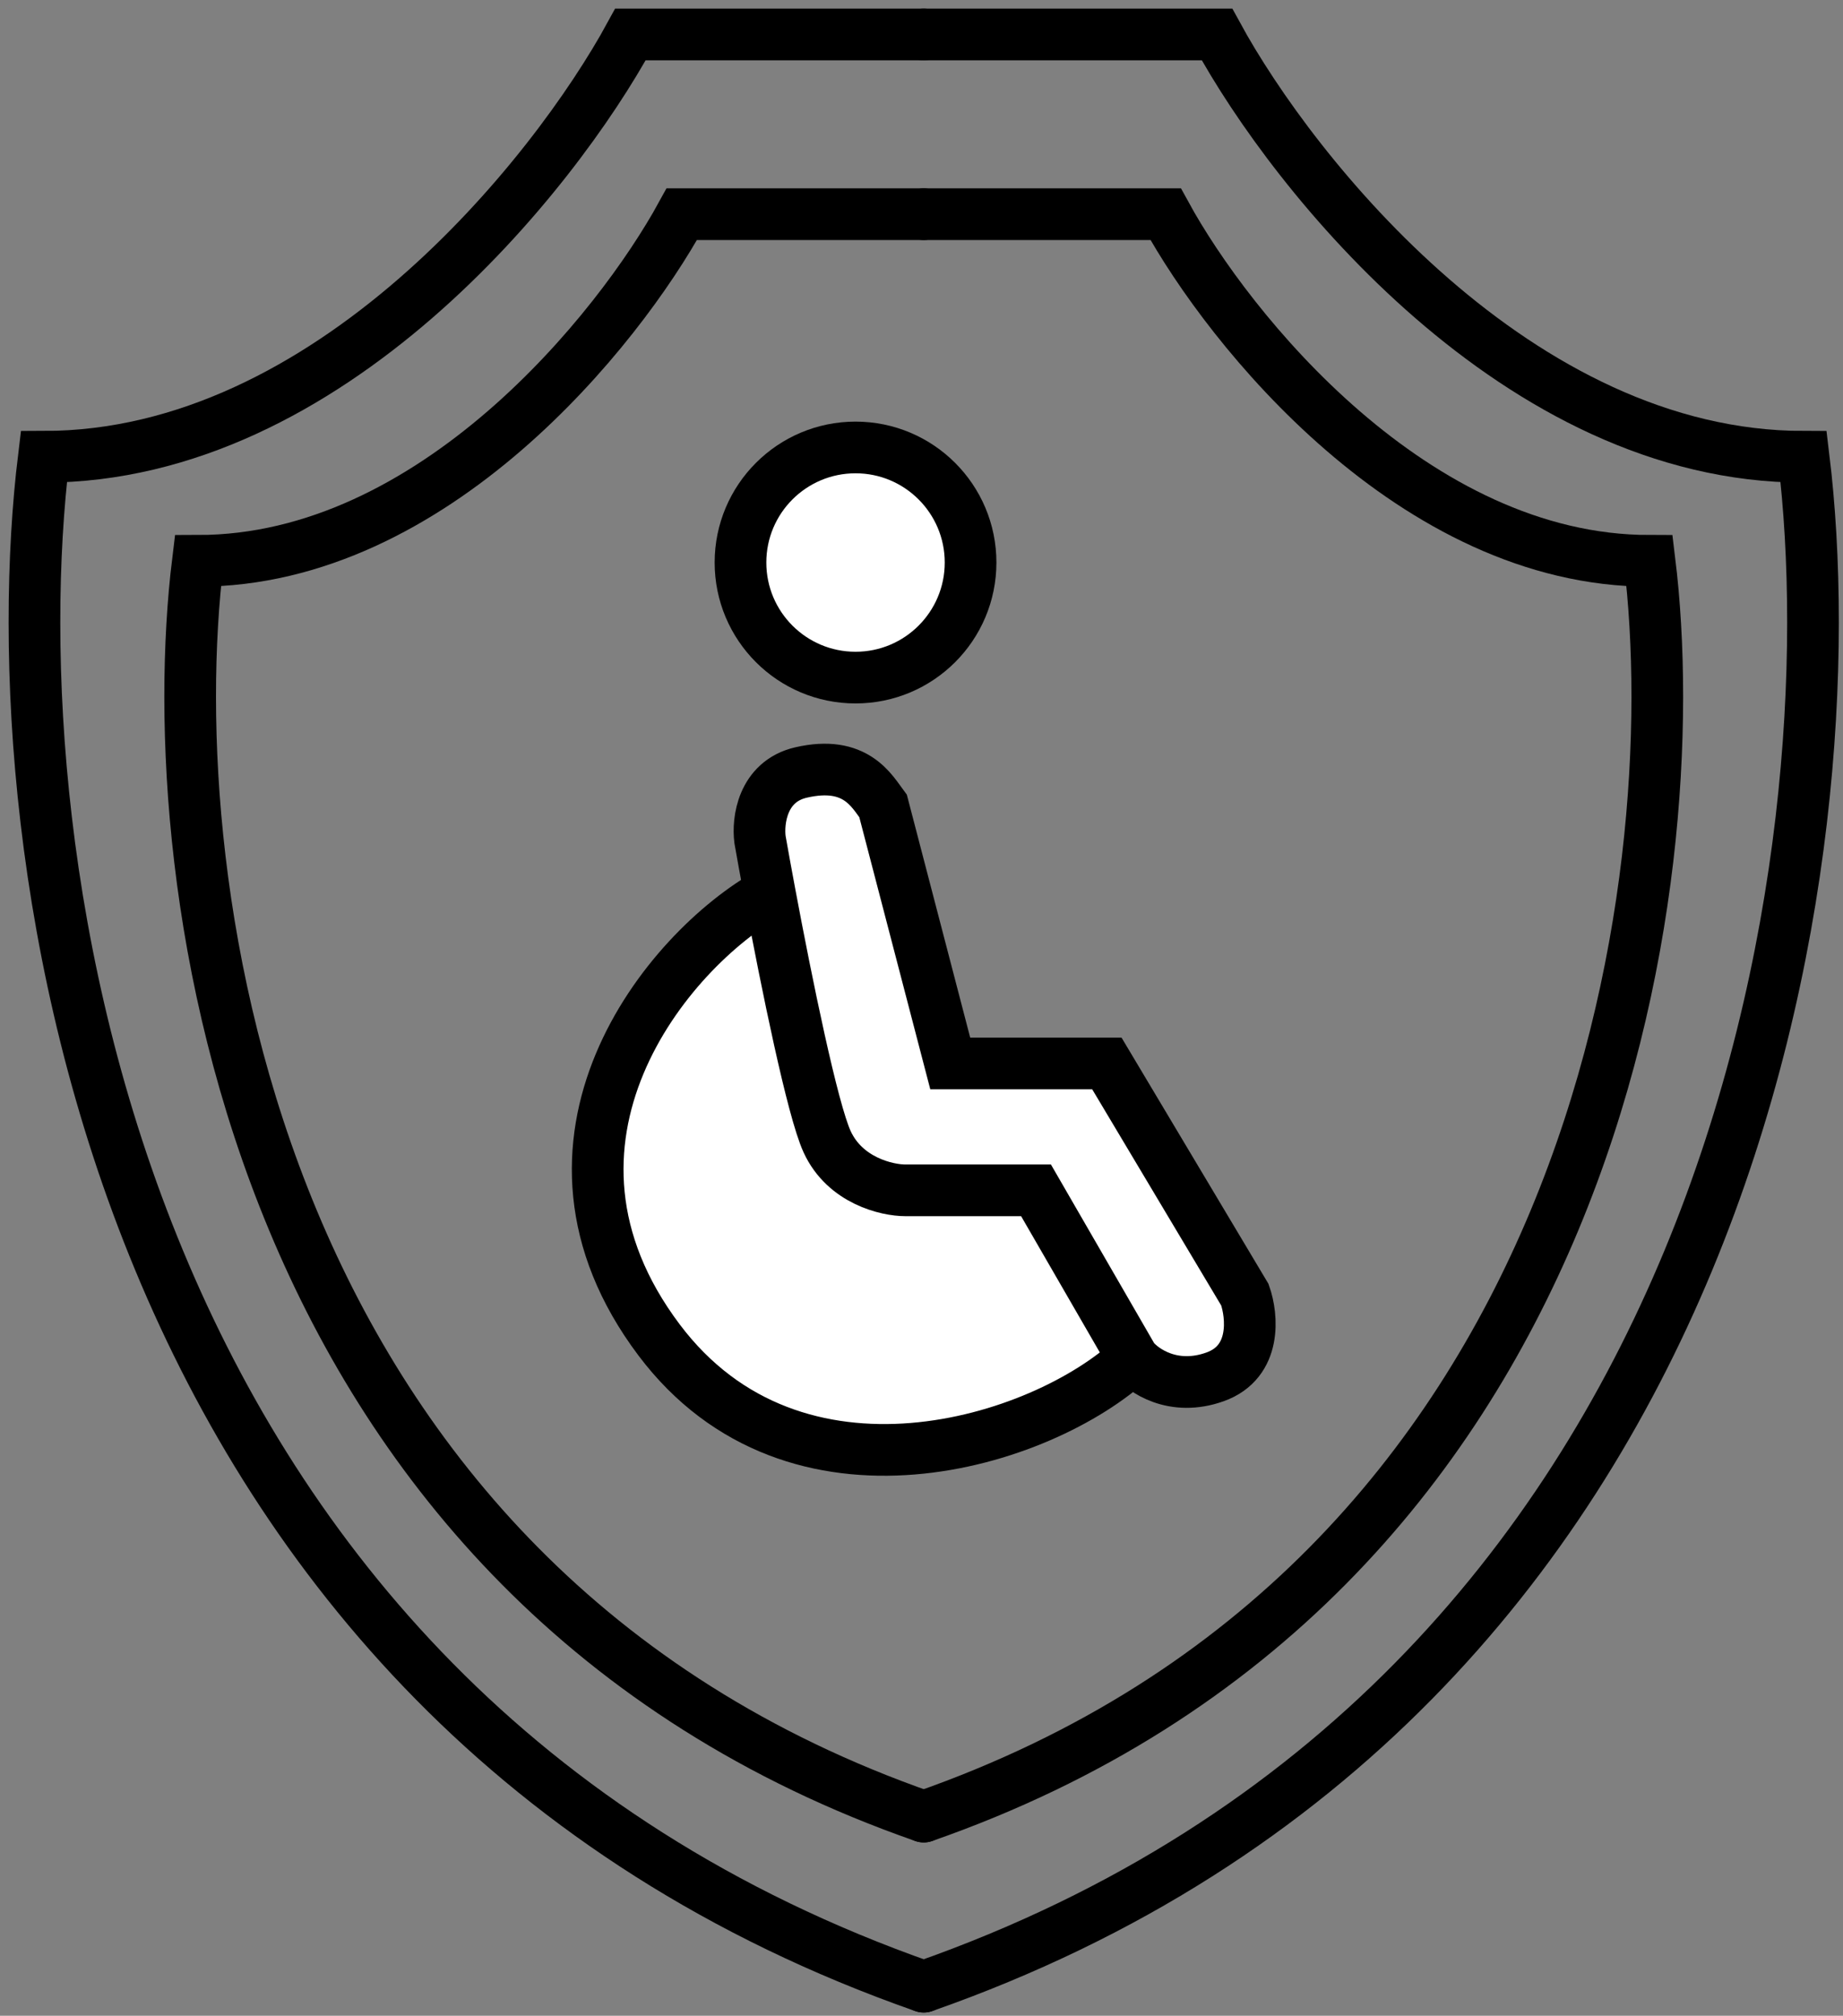
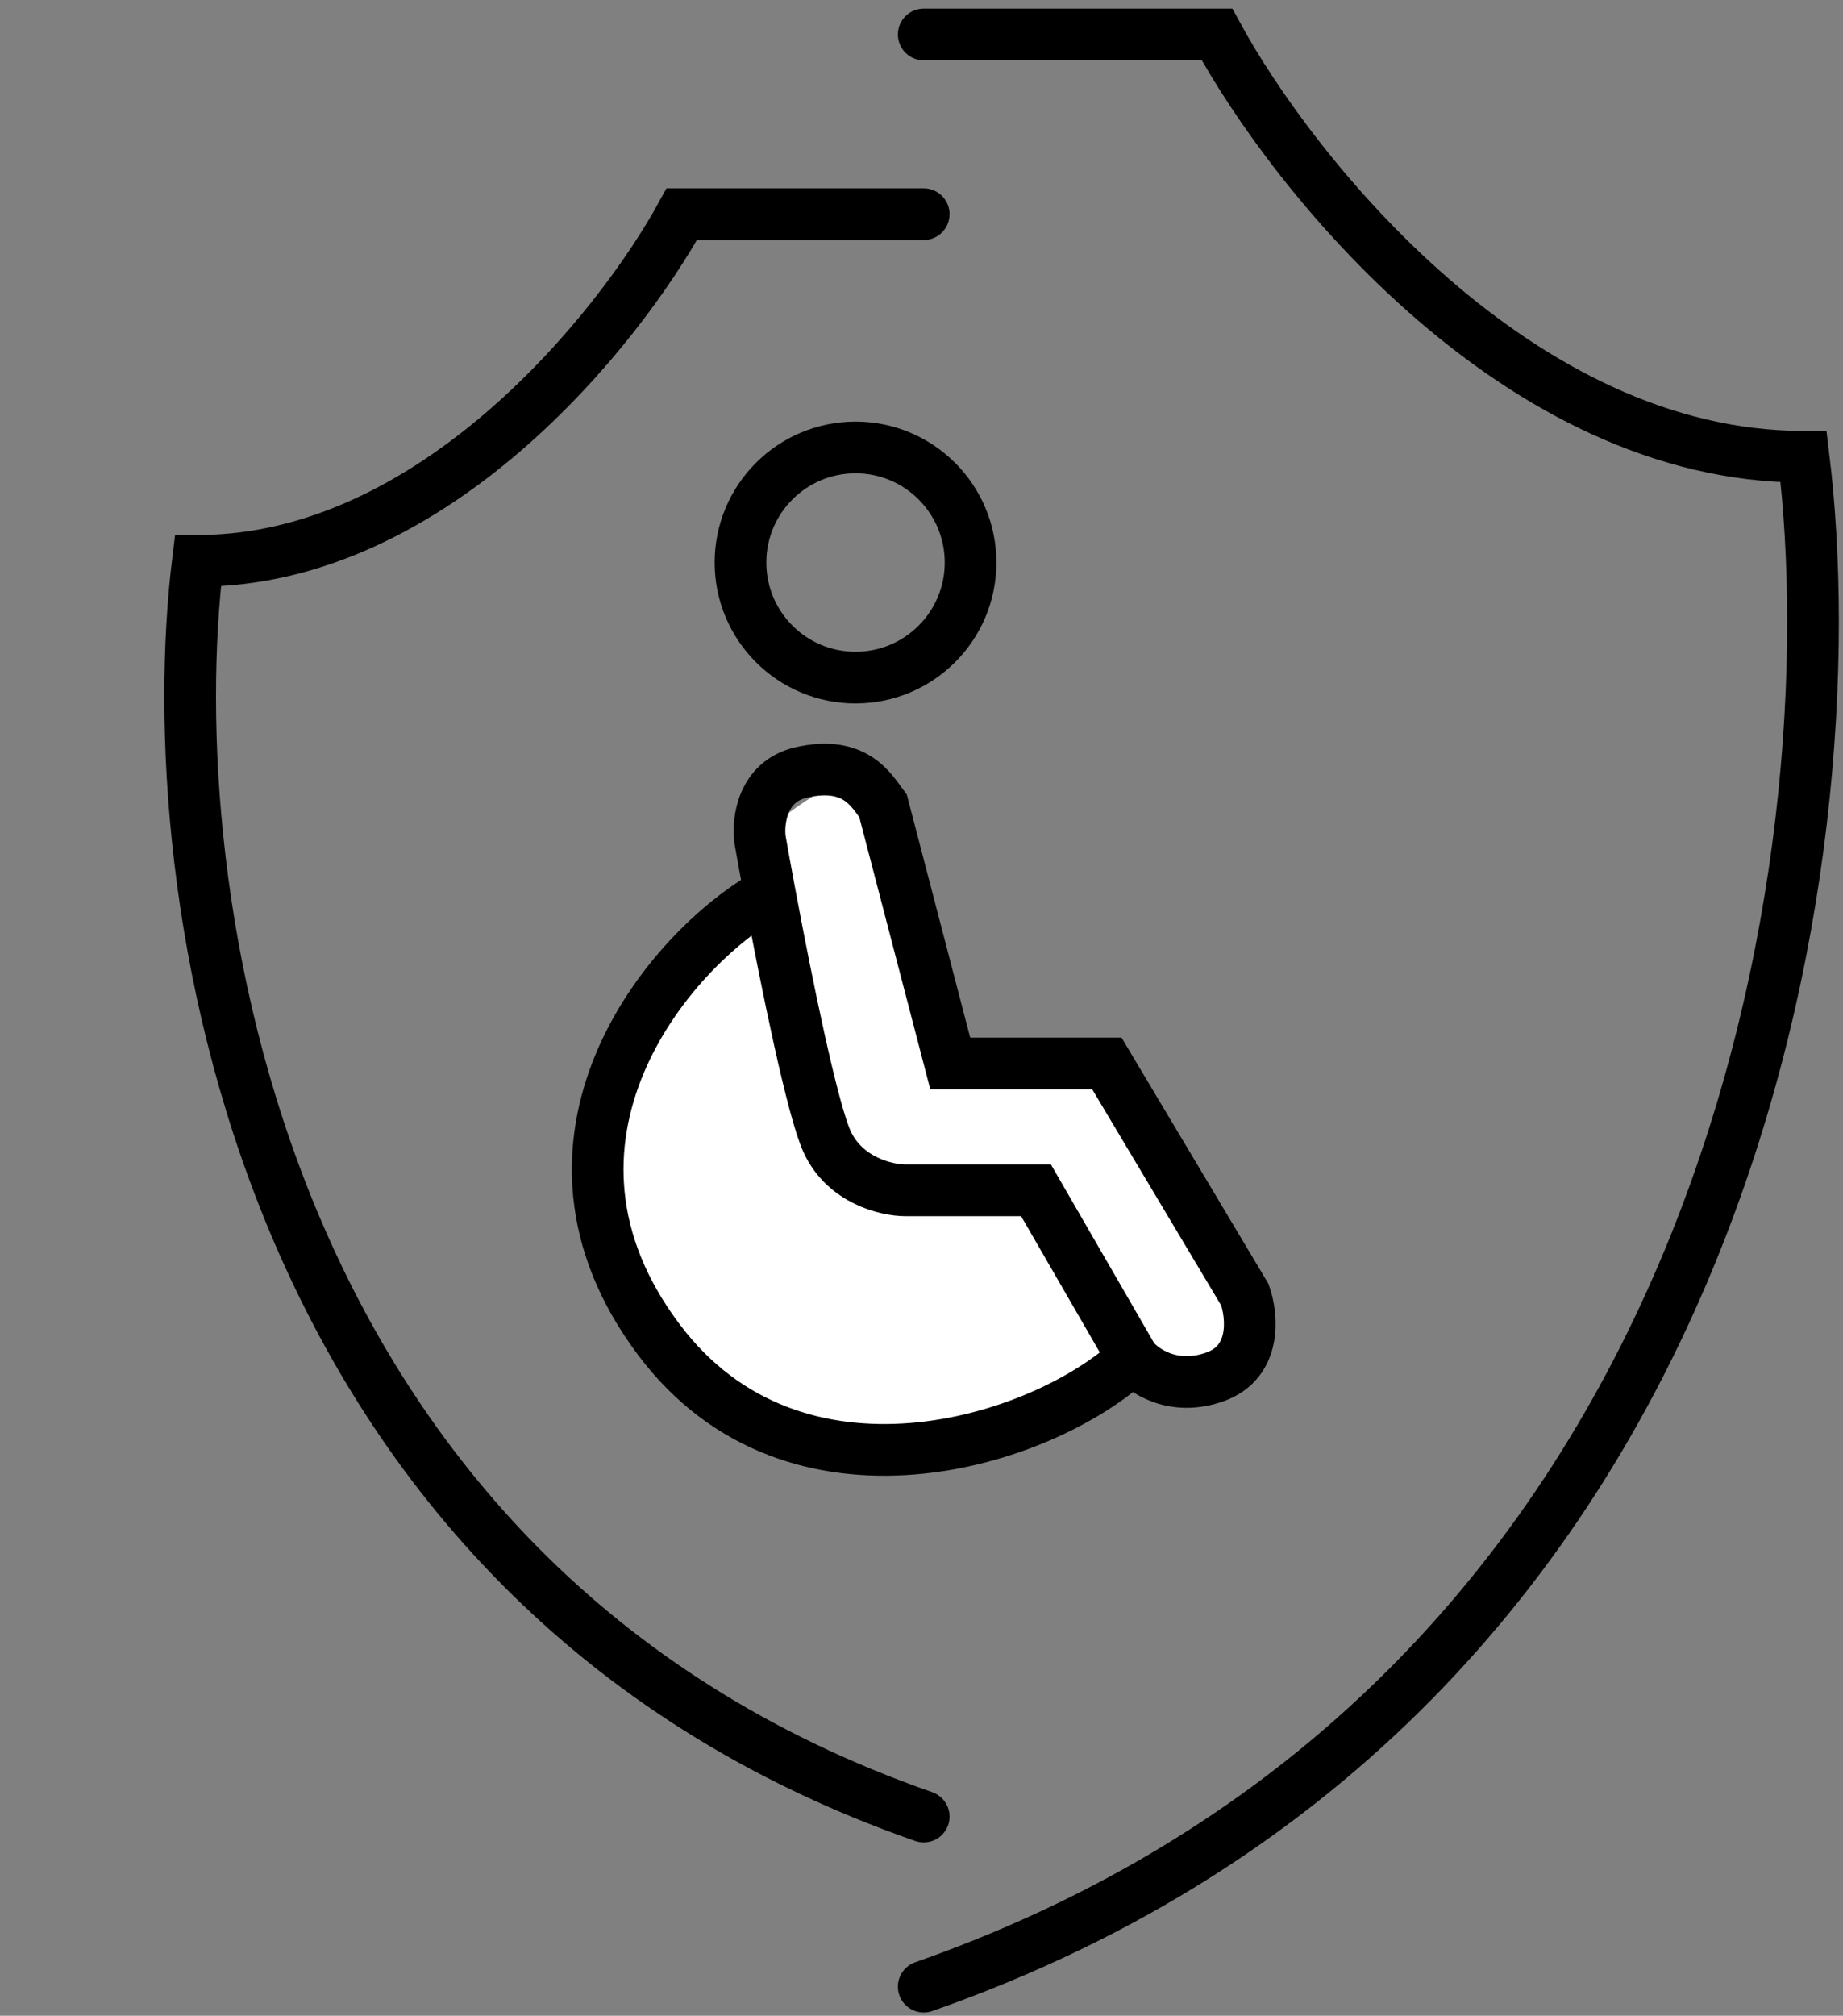
<svg xmlns="http://www.w3.org/2000/svg" width="107" height="117" viewBox="0 0 107 117" fill="none">
  <rect x="0" y="0" width="107" height="117" fill="#808080" stroke="none" />
-   <circle cx="49.5" cy="32.5" r="7.5" fill="white" />
-   <path d="M44.425 48.264C44.281 47.181 44.555 44.886 46.807 44.366C49.986 43.633 50.922 45.449 51.571 46.315L55.469 61.257H64.564L72.576 74.682C73.009 75.909 73.269 78.58 70.844 79.446C68.418 80.312 66.657 79.085 66.08 78.363C60.782 83.311 46.444 87.78 38.563 77.302C29.916 65.804 38.972 54.698 44.987 51.349C44.772 50.197 44.581 49.143 44.425 48.264Z" fill="white" />
-   <path d="M53.629 105.441C92.807 91.775 98.046 51.154 95.768 32.553C82.101 32.553 71.345 19.139 67.676 12.432H53.629" stroke="black" stroke-width="3" stroke-linecap="round" />
+   <path d="M44.425 48.264C49.986 43.633 50.922 45.449 51.571 46.315L55.469 61.257H64.564L72.576 74.682C73.009 75.909 73.269 78.58 70.844 79.446C68.418 80.312 66.657 79.085 66.08 78.363C60.782 83.311 46.444 87.78 38.563 77.302C29.916 65.804 38.972 54.698 44.987 51.349C44.772 50.197 44.581 49.143 44.425 48.264Z" fill="white" />
  <path d="M53.629 105.441C14.452 91.775 9.213 51.154 11.491 32.553C25.157 32.553 35.913 19.139 39.583 12.432H53.629" stroke="black" stroke-width="3" stroke-linecap="round" />
  <path d="M53.629 115.313C101.123 98.663 107.474 49.175 104.713 26.513C88.145 26.513 75.106 10.171 70.657 2H53.629" stroke="black" stroke-width="3" stroke-linecap="round" />
-   <path d="M53.629 115.313C6.136 98.663 -0.215 49.175 2.546 26.513C19.113 26.513 32.153 10.171 36.602 2H53.629" stroke="black" stroke-width="3" stroke-linecap="round" />
  <circle cx="49.67" cy="32.651" r="6.679" stroke="black" stroke-width="3" />
  <path d="M65.779 78.835C66.357 79.557 68.118 80.784 70.543 79.918C72.969 79.052 72.709 76.381 72.276 75.154L64.263 61.728H55.169L51.271 46.787C50.621 45.921 49.686 44.105 46.507 44.838C44.255 45.358 43.981 47.653 44.125 48.736C44.28 49.615 44.471 50.669 44.687 51.821M65.779 78.835L60.149 69.091H52.57C51.488 69.091 49.062 68.528 48.023 66.276C47.17 64.427 45.674 57.101 44.687 51.821M65.779 78.835C60.481 83.783 46.144 88.252 38.263 77.773C29.616 66.276 38.672 55.17 44.687 51.821" stroke="black" stroke-width="3" stroke-linecap="round" />
</svg>